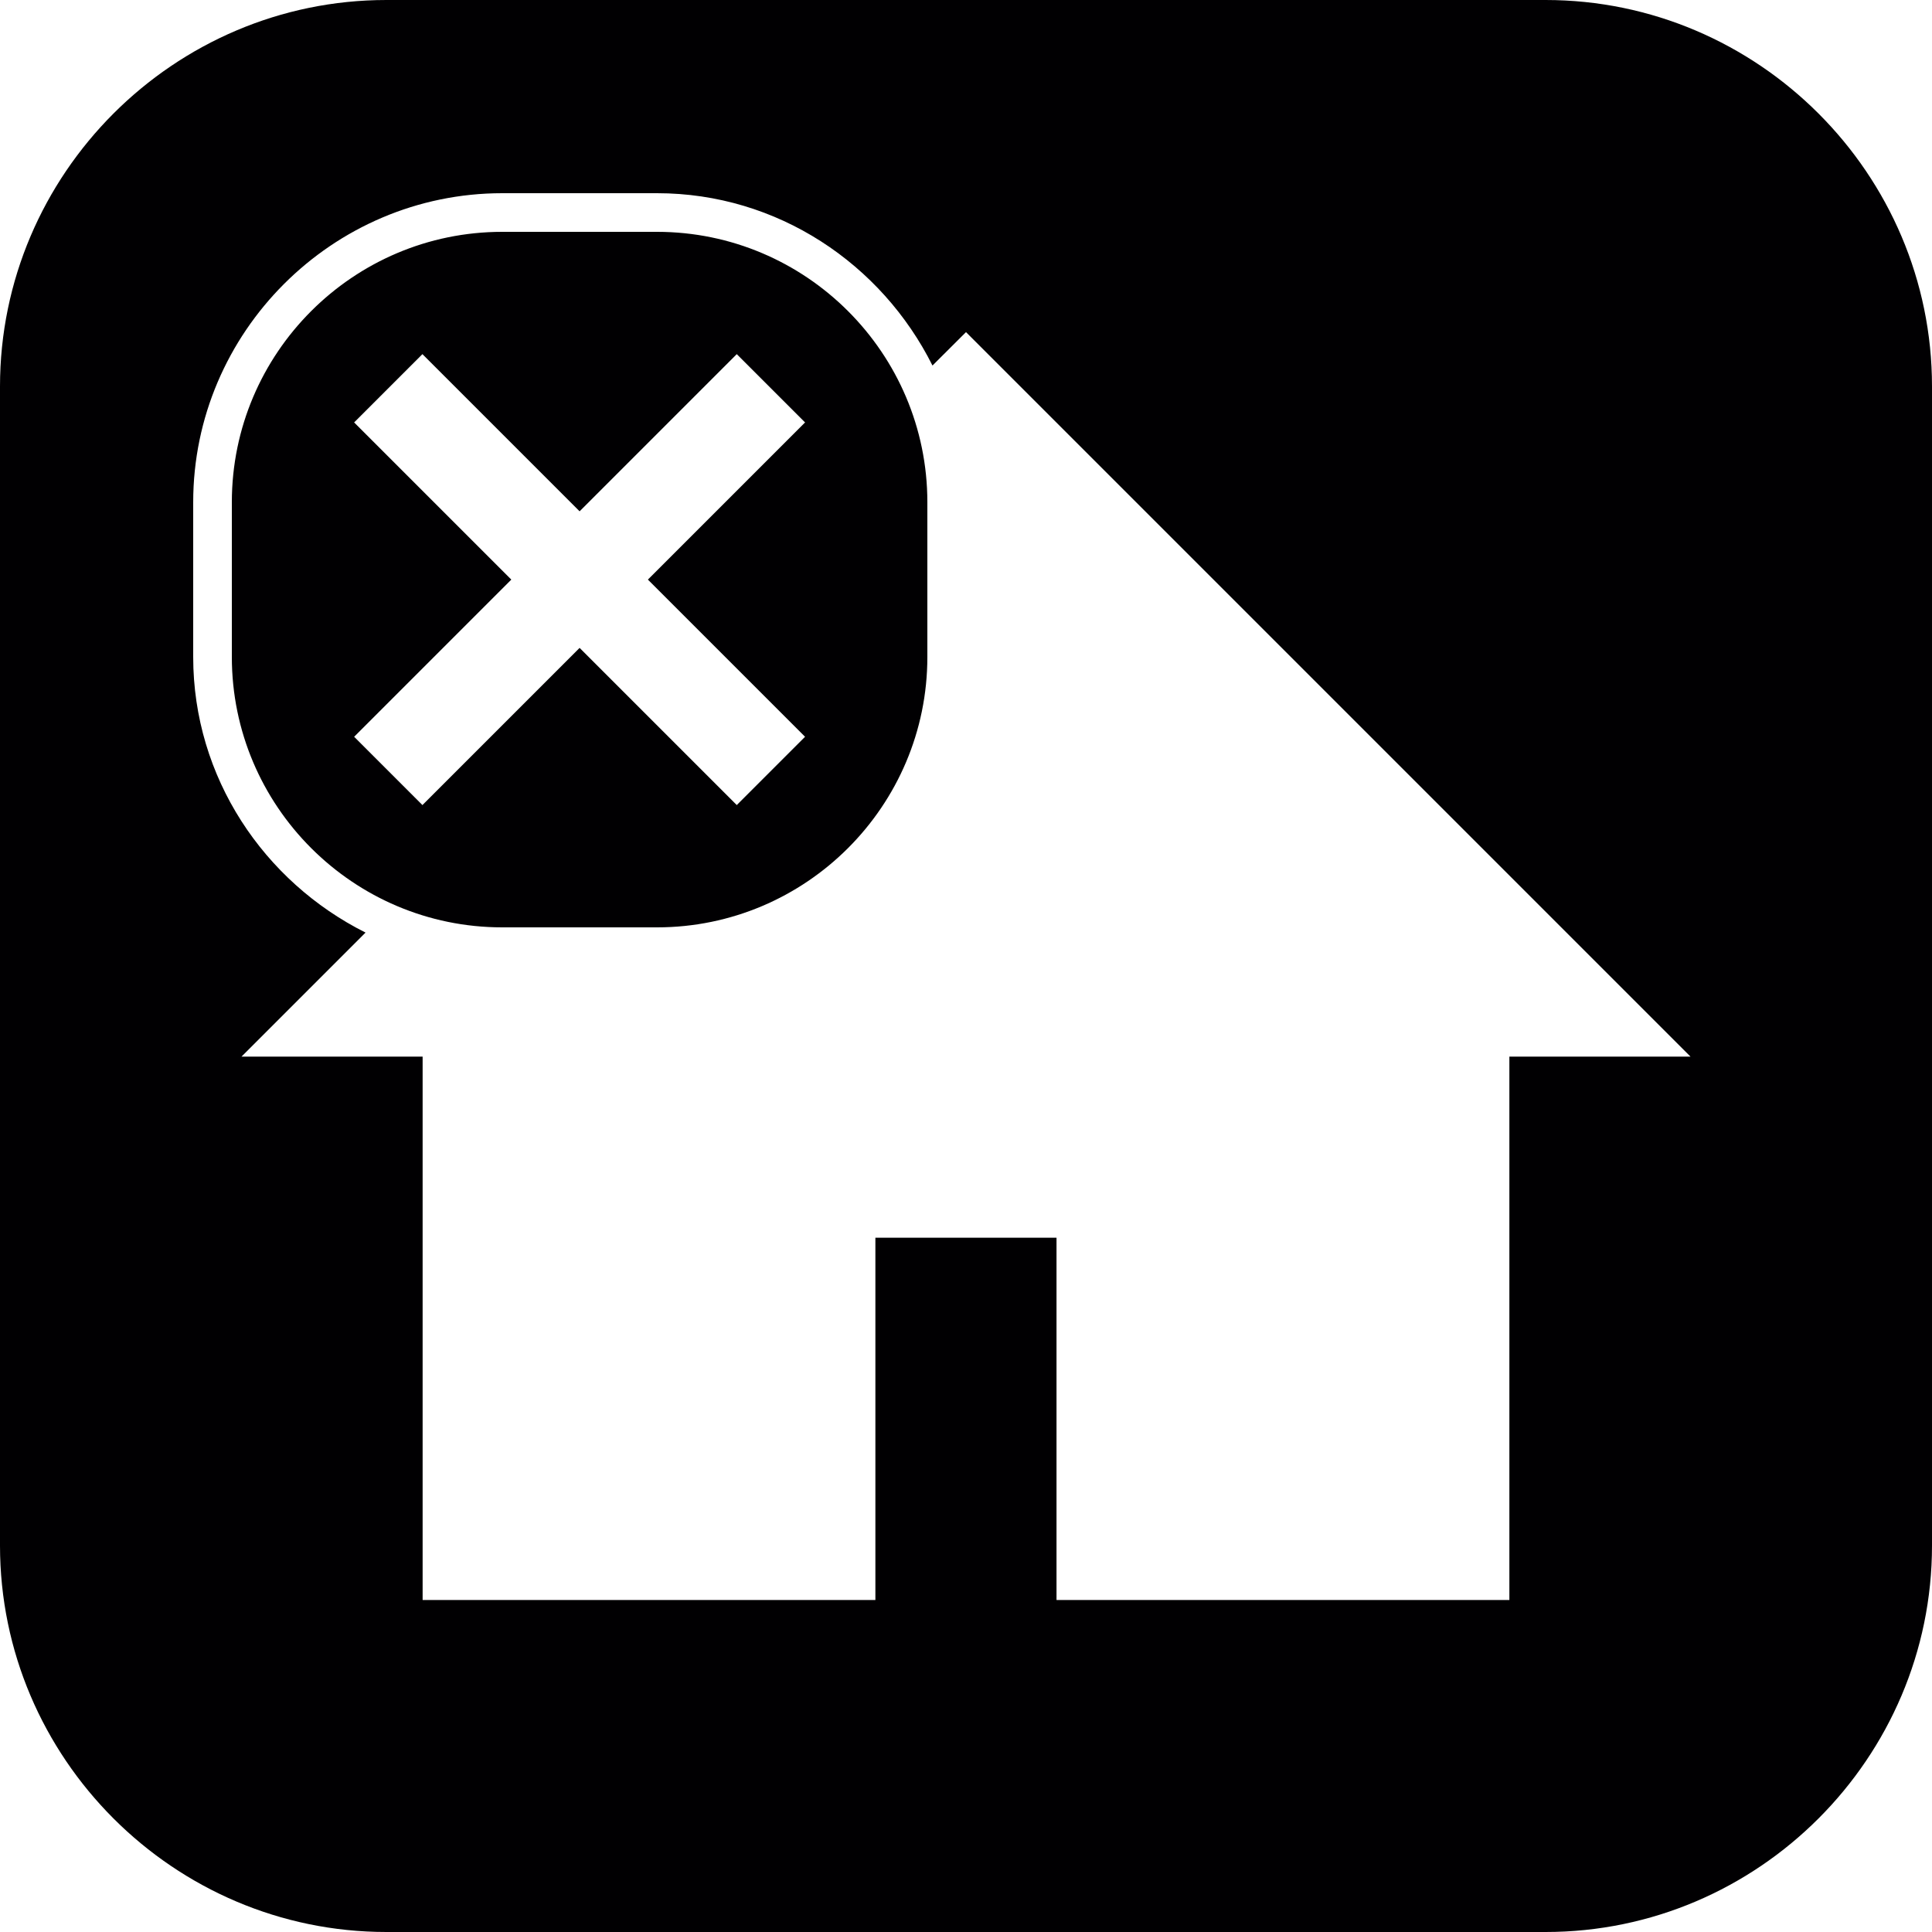
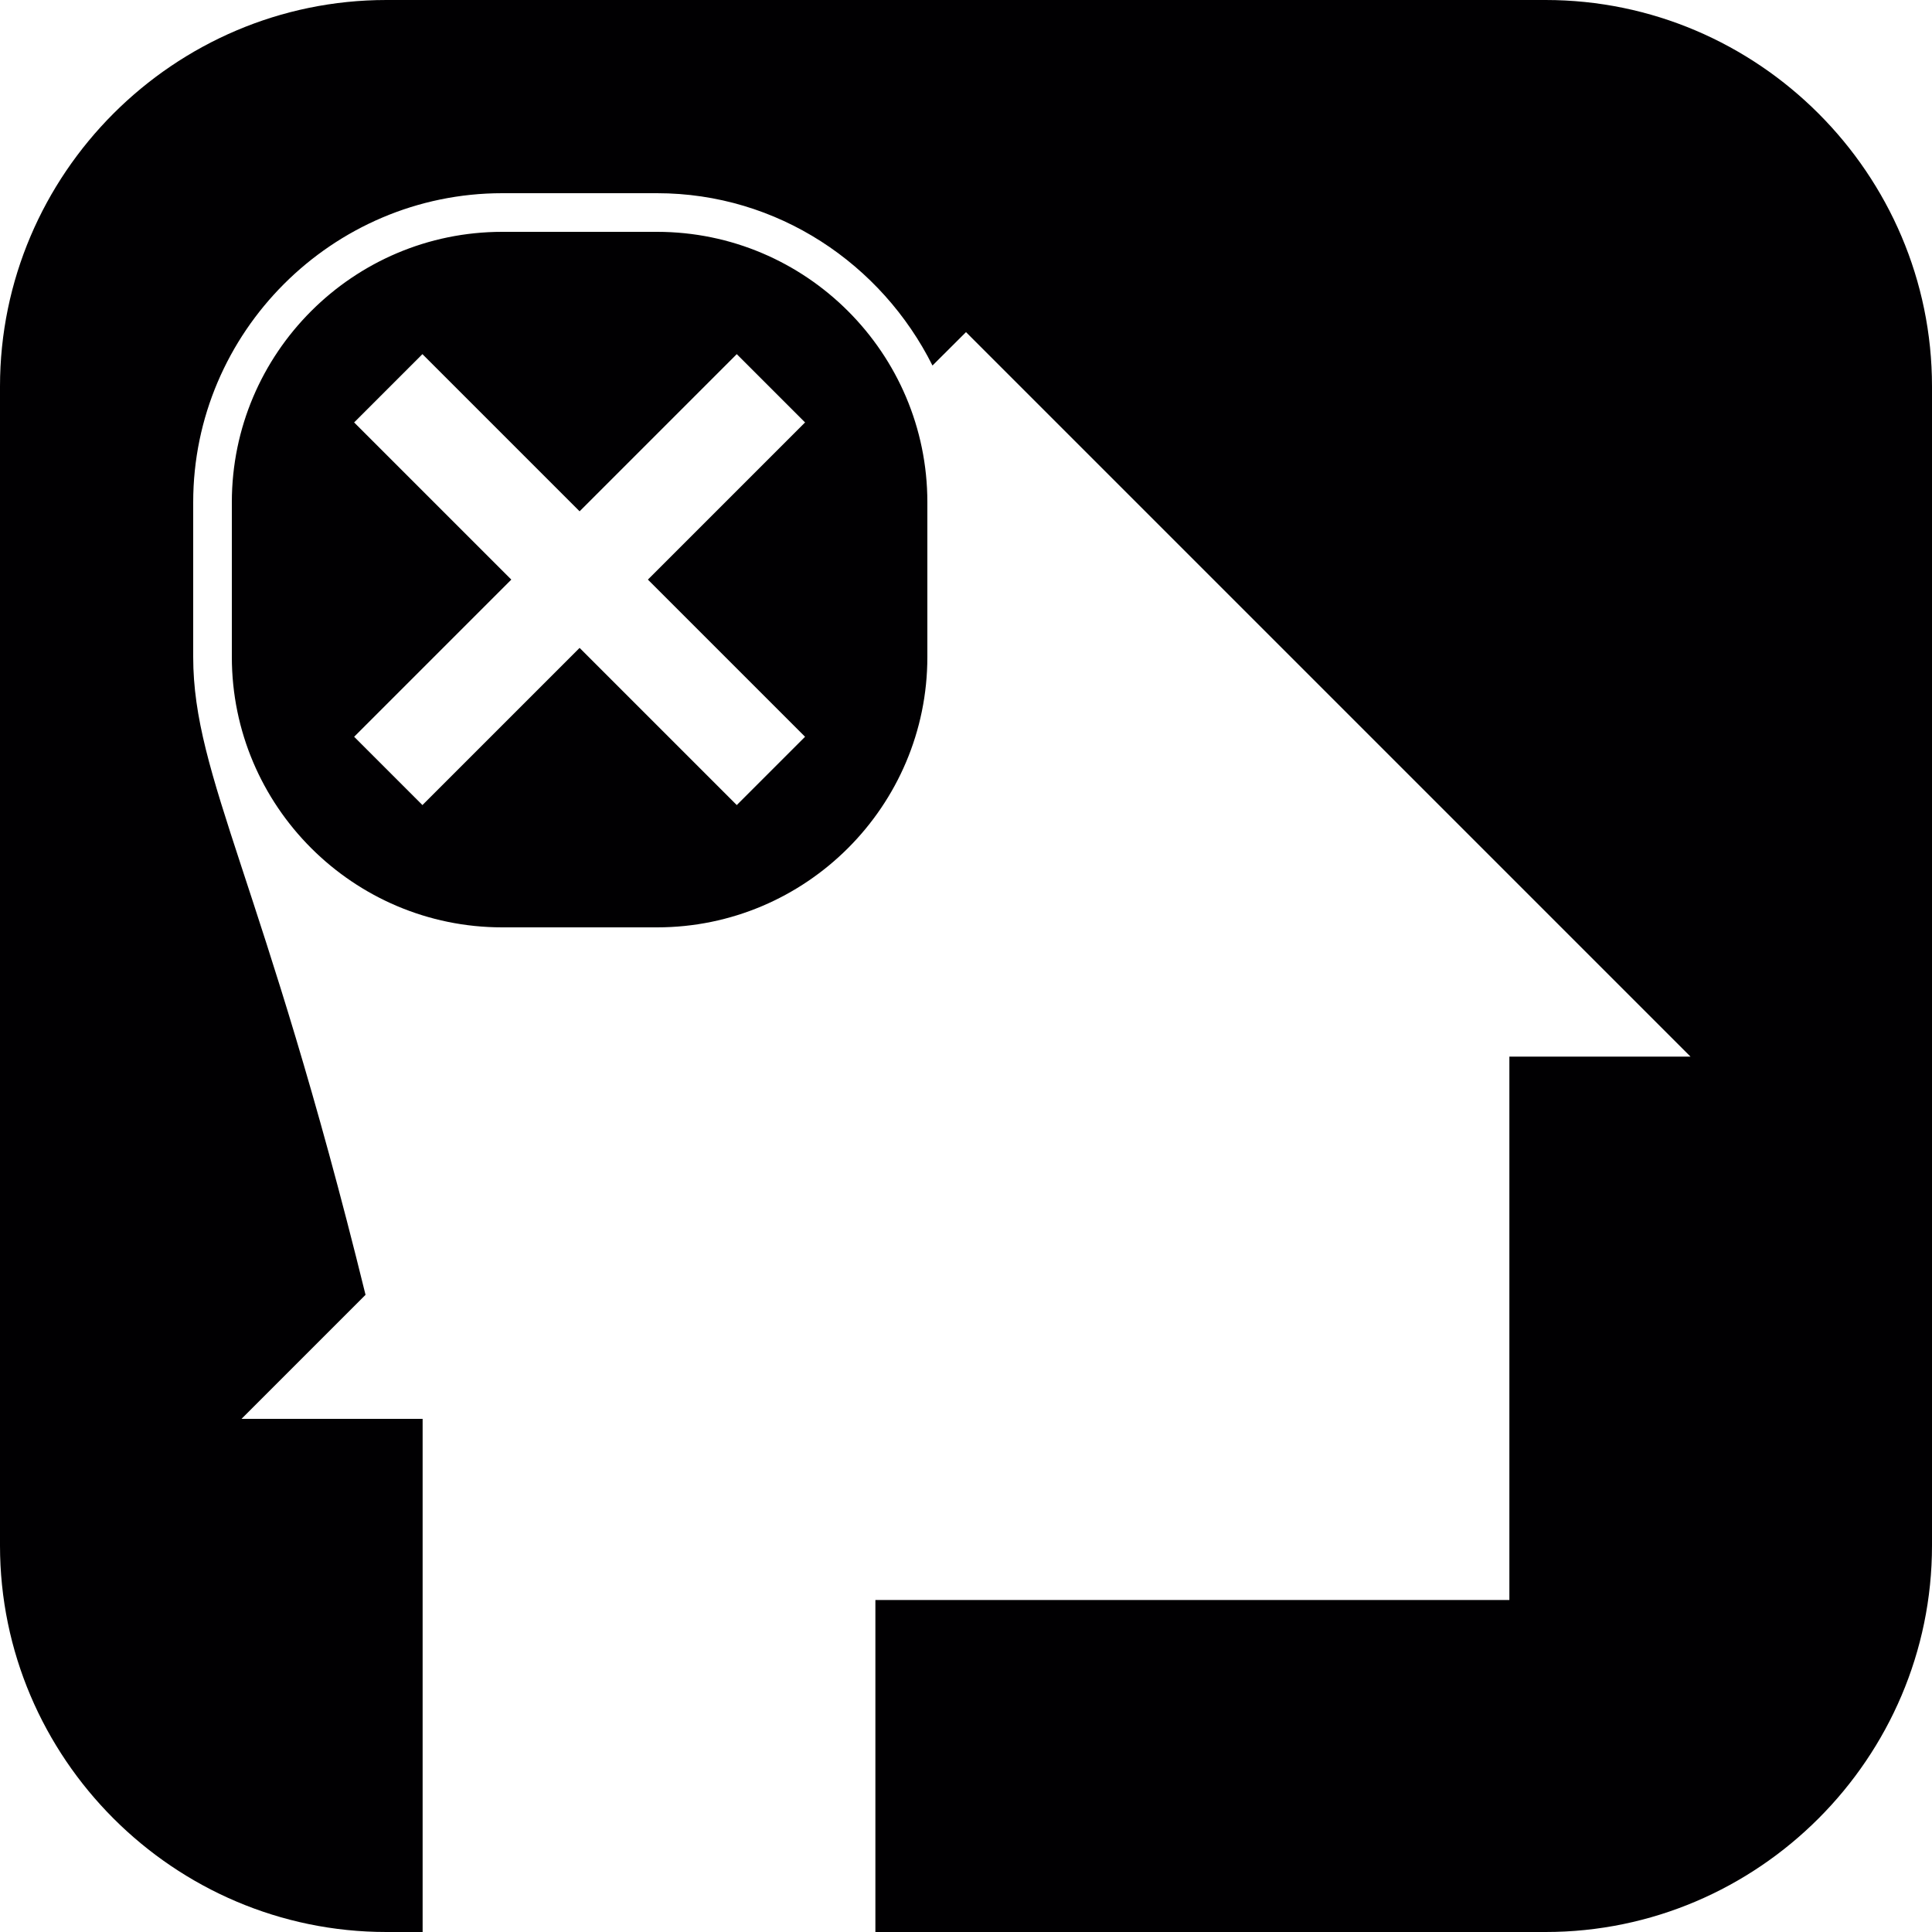
<svg xmlns="http://www.w3.org/2000/svg" version="1.1" id="Capa_1" x="0px" y="0px" width="20px" height="20px" viewBox="0 0 20 20" style="enable-background:new 0 0 20 20;" xml:space="preserve">
-   <path style="fill:#010002;" d="M16,0H4C1.8,0,0,1.8,0,4v12c0,2.2,1.8,4,4,4h12c2.2,0,4-1.8,4-4V4C20,1.8,18.2,0,16,0z   M15.625,10.938v5.625h-4.688v-3.75H9.062v3.75H4.375v-5.625H2.5l1.284-1.284C2.733,9.127,2,8.05,2,6.801V5.199  C2,3.44,3.44,2,5.199,2h1.602C8.05,2,9.127,2.733,9.653,3.784L10,3.438l7.5,7.5H15.625z M6.801,2.4H5.199  C3.656,2.4,2.4,3.656,2.4,5.199v1.602C2.4,8.344,3.656,9.6,5.199,9.6h1.602C8.344,9.6,9.6,8.344,9.6,6.801V5.199  C9.6,3.656,8.344,2.4,6.801,2.4z M8.334,7.627L7.627,8.334L6,6.707L4.373,8.334L3.666,7.627L5.293,6L3.666,4.373l0.707-0.707  L6,5.293l1.627-1.627l0.707,0.707L6.707,6L8.334,7.627z" />
+   <path style="fill:#010002;" d="M16,0H4C1.8,0,0,1.8,0,4v12c0,2.2,1.8,4,4,4h12c2.2,0,4-1.8,4-4V4C20,1.8,18.2,0,16,0z   M15.625,10.938v5.625h-4.688H9.062v3.75H4.375v-5.625H2.5l1.284-1.284C2.733,9.127,2,8.05,2,6.801V5.199  C2,3.44,3.44,2,5.199,2h1.602C8.05,2,9.127,2.733,9.653,3.784L10,3.438l7.5,7.5H15.625z M6.801,2.4H5.199  C3.656,2.4,2.4,3.656,2.4,5.199v1.602C2.4,8.344,3.656,9.6,5.199,9.6h1.602C8.344,9.6,9.6,8.344,9.6,6.801V5.199  C9.6,3.656,8.344,2.4,6.801,2.4z M8.334,7.627L7.627,8.334L6,6.707L4.373,8.334L3.666,7.627L5.293,6L3.666,4.373l0.707-0.707  L6,5.293l1.627-1.627l0.707,0.707L6.707,6L8.334,7.627z" />
  <g>
</g>
  <g>
</g>
  <g>
</g>
  <g>
</g>
  <g>
</g>
  <g>
</g>
  <g>
</g>
  <g>
</g>
  <g>
</g>
  <g>
</g>
  <g>
</g>
  <g>
</g>
  <g>
</g>
  <g>
</g>
  <g>
</g>
</svg>